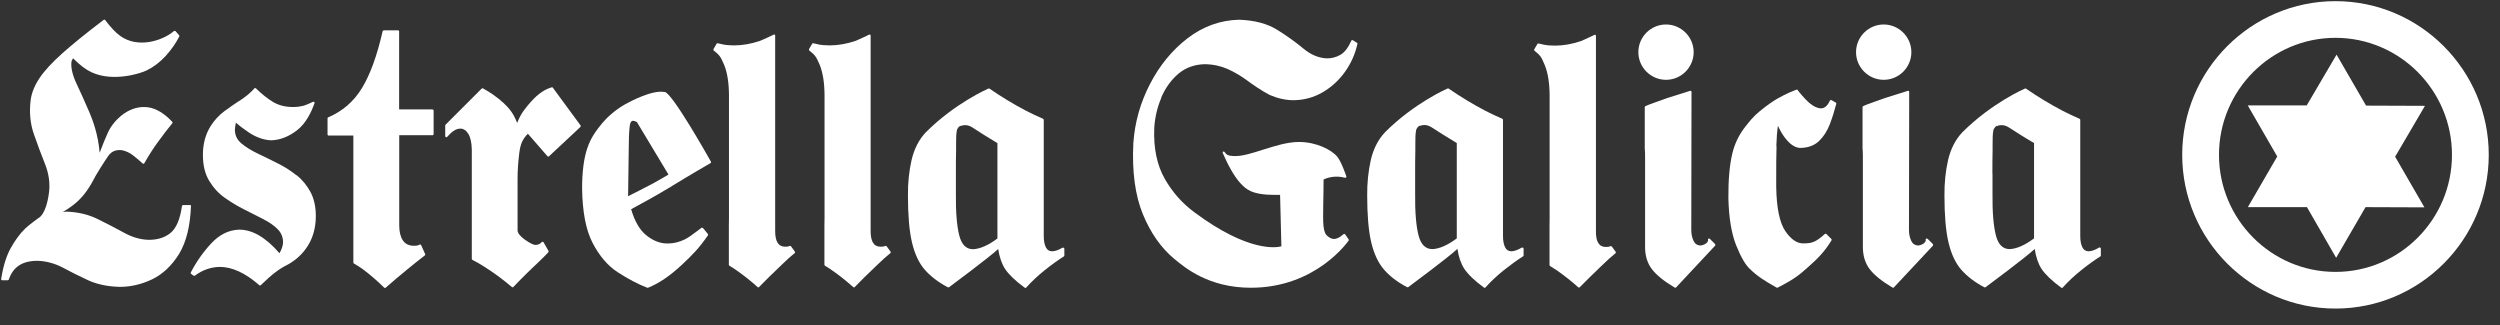
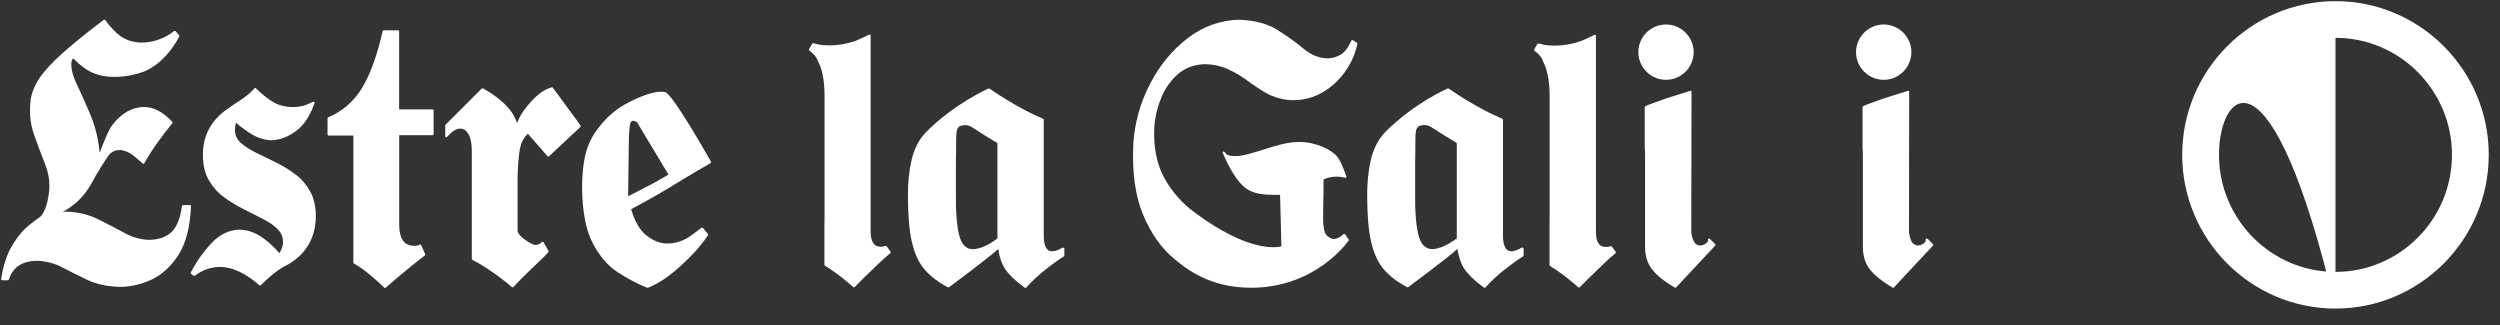
<svg xmlns="http://www.w3.org/2000/svg" width="146" height="19" viewBox="0 0 146 19" fill="none">
  <rect x="0" y="0" width="146" height="19" fill="#333333" stroke="none" />
  <path d="M67.808 5.719C68.043 5.155 68.378 4.686 68.803 4.319C69.227 3.958 69.747 3.762 70.355 3.749C70.855 3.755 71.305 3.857 71.704 4.034C72.103 4.218 72.47 4.433 72.806 4.68C73.085 4.889 73.725 5.333 74.155 5.548C74.63 5.751 75.099 5.852 75.543 5.852C76.163 5.846 76.734 5.687 77.253 5.383C77.772 5.079 78.209 4.674 78.558 4.18C78.906 3.686 79.147 3.141 79.274 2.564C79.274 2.539 79.274 2.514 79.248 2.501L79.008 2.349C79.008 2.349 78.976 2.336 78.957 2.343C78.938 2.343 78.925 2.362 78.919 2.374C78.735 2.786 78.52 3.071 78.266 3.21C78.013 3.35 77.741 3.419 77.456 3.407C76.993 3.381 76.543 3.191 76.119 2.837C75.688 2.476 75.175 2.108 74.599 1.747C74.016 1.38 73.262 1.183 72.363 1.152C71.273 1.177 70.266 1.538 69.36 2.229C68.461 2.919 67.72 3.819 67.162 4.902C66.598 5.985 66.269 7.151 66.187 8.367C66.104 10.02 66.294 11.42 66.744 12.51C67.194 13.605 67.808 14.473 68.556 15.1C69.221 15.652 70.595 16.804 73.053 16.804C76.873 16.804 78.742 14.074 78.76 14.049C78.773 14.03 78.773 13.998 78.76 13.979L78.558 13.688C78.558 13.688 78.532 13.662 78.513 13.662C78.495 13.662 78.482 13.662 78.463 13.675C77.981 14.106 77.741 13.941 77.589 13.834L77.563 13.815C77.247 13.605 77.259 13.092 77.278 11.863C77.285 11.471 77.297 11.021 77.297 10.482C77.424 10.419 77.918 10.21 78.552 10.381C78.57 10.381 78.596 10.381 78.615 10.362C78.627 10.343 78.634 10.318 78.627 10.299C78.615 10.267 78.343 9.456 78.102 9.159C77.76 8.74 76.86 8.291 75.866 8.291C75.181 8.291 74.447 8.525 73.744 8.747C73.148 8.937 72.591 9.114 72.154 9.114C71.685 9.114 71.622 9.026 71.514 8.874C71.495 8.848 71.463 8.842 71.432 8.855C71.406 8.867 71.394 8.905 71.406 8.931C71.729 9.684 72.109 10.343 72.439 10.698C72.755 11.034 73.079 11.382 74.459 11.382H74.757L74.833 14.385C74.561 14.461 72.92 14.752 69.766 12.408C69.043 11.876 68.48 11.236 68.03 10.457C67.567 9.653 67.359 8.645 67.409 7.467C67.447 6.865 67.58 6.276 67.821 5.713" fill="white" />
-   <path d="M103.737 8.538C103.75 8.082 103.781 7.683 103.832 7.347C103.984 7.683 104.162 7.974 104.371 8.202C104.624 8.487 104.877 8.633 105.137 8.639C105.593 8.633 105.967 8.493 106.233 8.234C106.499 7.98 106.708 7.651 106.86 7.258C107.006 6.878 107.132 6.473 107.24 6.061C107.246 6.036 107.24 6.004 107.208 5.991L106.955 5.846C106.955 5.846 106.923 5.833 106.904 5.846C106.885 5.846 106.873 5.864 106.866 5.877C106.727 6.181 106.556 6.327 106.347 6.327H106.334C106.125 6.321 105.891 6.207 105.65 5.998C105.409 5.795 105.023 5.326 104.991 5.269C104.991 5.269 104.985 5.256 104.979 5.25C104.96 5.231 104.934 5.225 104.915 5.237C104.668 5.326 104.339 5.459 103.807 5.757C103.503 5.928 103.161 6.175 102.749 6.511C102.407 6.789 102.141 7.125 101.983 7.328L101.951 7.366C101.558 7.86 101.305 8.386 101.165 8.975C101.007 9.64 100.931 10.514 100.937 11.559C100.963 12.7 101.115 13.637 101.393 14.328C101.678 15.037 101.951 15.499 102.223 15.734C102.401 15.911 102.61 16.082 102.85 16.247C103.085 16.405 103.382 16.589 103.756 16.798C103.762 16.798 103.775 16.804 103.788 16.804C103.8 16.804 103.807 16.804 103.813 16.798C104.814 16.291 105.099 16.038 105.618 15.575C106.151 15.1 106.531 14.733 106.961 14.036C106.974 14.011 106.974 13.979 106.955 13.96L106.657 13.662C106.657 13.662 106.594 13.637 106.575 13.662C106.024 14.163 105.777 14.213 105.333 14.213C104.972 14.232 104.611 13.998 104.276 13.517C103.934 13.029 103.75 12.155 103.731 10.919V10.267C103.731 9.691 103.731 9.108 103.75 8.538" fill="white" />
  <path d="M94.128 14.397C94.128 14.397 94.09 14.371 94.065 14.371C94.052 14.371 94.046 14.378 94.033 14.384C94.02 14.39 93.957 14.422 93.767 14.422C93.374 14.416 93.191 14.105 93.203 13.478V2.089C93.203 2.089 93.197 2.051 93.178 2.038C93.159 2.025 93.14 2.025 93.115 2.038C92.886 2.152 92.627 2.266 92.329 2.399C91.803 2.577 91.29 2.665 90.809 2.665C90.543 2.665 90.321 2.646 90.125 2.602L89.966 2.564C89.82 2.532 89.808 2.526 89.783 2.57L89.599 2.881C89.599 2.881 89.593 2.944 89.612 2.963C89.922 3.21 90.011 3.292 90.213 3.799C90.397 4.249 90.492 4.825 90.498 5.566V12.731C90.498 12.908 90.498 13.079 90.492 13.238V15.486C90.492 15.486 90.505 15.531 90.524 15.537C90.676 15.632 90.802 15.708 90.923 15.79C91.366 16.101 91.791 16.436 92.171 16.779C92.183 16.791 92.196 16.791 92.215 16.791C92.234 16.791 92.247 16.791 92.259 16.772C92.633 16.392 93.045 15.987 93.476 15.575C93.59 15.467 93.672 15.391 93.742 15.322C93.944 15.132 94.033 15.043 94.343 14.79C94.369 14.771 94.375 14.732 94.356 14.707L94.122 14.384L94.128 14.397Z" fill="white" />
  <path d="M99.848 13.946C99.848 13.946 99.797 13.921 99.778 13.934C99.753 13.946 99.74 13.972 99.747 14.003C99.759 14.048 99.747 14.092 99.709 14.143C99.632 14.244 99.462 14.326 99.303 14.339C99.113 14.326 98.986 14.238 98.904 14.067C98.815 13.877 98.771 13.668 98.771 13.433L98.784 5.363C98.784 5.363 98.777 5.325 98.758 5.312C98.746 5.3 98.72 5.3 98.701 5.306L97.371 5.724C96.763 5.939 96.244 6.123 96.092 6.199C96.073 6.205 96.054 6.231 96.054 6.256V8.663C96.066 8.803 96.073 8.948 96.073 9.107V14.383C96.066 14.915 96.199 15.365 96.472 15.72C96.738 16.068 97.188 16.43 97.808 16.797C97.821 16.803 97.827 16.803 97.84 16.803C97.859 16.803 97.872 16.797 97.884 16.784L100.165 14.345C100.165 14.345 100.19 14.282 100.165 14.257L99.848 13.94V13.946Z" fill="white" />
  <path d="M97.295 4.661C98.188 4.661 98.91 3.932 98.91 3.045C98.91 2.158 98.182 1.43 97.295 1.43C96.408 1.43 95.68 2.152 95.68 3.045C95.68 3.938 96.408 4.661 97.295 4.661Z" fill="white" />
  <path d="M88.883 14.453C88.642 14.598 88.433 14.674 88.262 14.674C88.098 14.674 87.977 14.598 87.901 14.446C87.819 14.288 87.775 14.066 87.775 13.788V6.991C87.775 6.991 87.755 6.946 87.73 6.934C87.413 6.801 87.084 6.642 86.748 6.471C86.02 6.091 85.298 5.654 84.601 5.173C84.582 5.16 84.563 5.16 84.544 5.166C84.525 5.173 82.612 6.002 80.908 7.7L80.895 7.713C80.484 8.143 80.205 8.695 80.053 9.353C79.907 10.006 79.838 10.696 79.844 11.406C79.844 12.552 79.92 13.471 80.078 14.142C80.237 14.82 80.49 15.358 80.832 15.751C81.174 16.144 81.63 16.486 82.175 16.771C82.194 16.784 82.219 16.777 82.238 16.771C82.34 16.695 84.563 15.048 85.114 14.535C85.184 15.01 85.323 15.403 85.513 15.694C85.722 16.011 86.102 16.385 86.666 16.797C86.679 16.803 86.691 16.809 86.704 16.809C86.723 16.809 86.736 16.809 86.748 16.79C87.071 16.429 87.433 16.093 87.819 15.783C88.212 15.473 88.592 15.194 88.953 14.966C88.972 14.953 88.978 14.934 88.978 14.915V14.516C88.978 14.516 88.965 14.472 88.946 14.465C88.927 14.453 88.902 14.453 88.883 14.465V14.453ZM82.644 10.152C82.644 9.683 82.644 9.208 82.656 8.733C82.656 8.612 82.656 8.498 82.656 8.384C82.656 8.08 82.656 7.814 82.707 7.573C82.77 7.44 82.827 7.377 82.903 7.345H82.941C83.005 7.32 83.081 7.301 83.182 7.301C83.302 7.301 83.448 7.333 83.613 7.44L83.695 7.491C84.018 7.7 84.455 7.985 85.076 8.353V13.921C84.544 14.32 84.063 14.529 83.657 14.548C83.252 14.548 82.986 14.288 82.846 13.762C82.701 13.217 82.631 12.375 82.644 11.254V10.152Z" fill="white" />
-   <path d="M122.658 14.453C122.658 14.453 122.614 14.44 122.595 14.453C122.354 14.599 122.145 14.675 121.974 14.675C121.81 14.675 121.689 14.599 121.613 14.447C121.531 14.288 121.487 14.066 121.487 13.788V6.991C121.487 6.991 121.468 6.946 121.442 6.934C121.125 6.801 120.796 6.642 120.46 6.471C119.732 6.091 119.01 5.654 118.313 5.173C118.294 5.16 118.275 5.16 118.256 5.173C118.237 5.179 116.324 6.009 114.62 7.707L114.607 7.719C114.196 8.15 113.917 8.701 113.765 9.36C113.619 10.006 113.549 10.697 113.556 11.412C113.556 12.559 113.632 13.477 113.79 14.149C113.949 14.827 114.202 15.371 114.544 15.758C114.886 16.144 115.342 16.493 115.887 16.778C115.906 16.79 115.931 16.784 115.95 16.778C116.052 16.702 118.275 15.055 118.826 14.542C118.902 15.017 119.035 15.409 119.225 15.701C119.434 16.017 119.821 16.391 120.378 16.803C120.391 16.809 120.403 16.816 120.416 16.816C120.435 16.816 120.448 16.809 120.46 16.797C120.783 16.436 121.144 16.1 121.531 15.79C121.924 15.473 122.304 15.2 122.665 14.972C122.684 14.96 122.69 14.941 122.69 14.922V14.523C122.69 14.523 122.677 14.478 122.658 14.472V14.453ZM116.356 10.158C116.356 9.683 116.356 9.202 116.368 8.739C116.368 8.619 116.368 8.498 116.368 8.391C116.368 8.087 116.368 7.821 116.419 7.58C116.482 7.447 116.539 7.384 116.615 7.352H116.653C116.717 7.327 116.793 7.308 116.894 7.308C117.014 7.308 117.16 7.339 117.325 7.447L117.407 7.498C117.73 7.707 118.167 7.992 118.788 8.353V13.921C118.256 14.32 117.775 14.529 117.369 14.548C116.964 14.548 116.704 14.288 116.565 13.762C116.419 13.218 116.349 12.375 116.362 11.254V10.158H116.356Z" fill="white" />
  <path d="M112.561 13.946C112.561 13.946 112.51 13.921 112.491 13.934C112.466 13.946 112.453 13.972 112.46 14.003C112.472 14.048 112.46 14.092 112.422 14.143C112.346 14.244 112.175 14.326 112.016 14.339C111.826 14.326 111.7 14.238 111.617 14.067C111.529 13.877 111.484 13.668 111.484 13.433L111.497 5.363C111.497 5.363 111.491 5.325 111.472 5.312C111.459 5.3 111.433 5.3 111.414 5.306L110.084 5.724C109.451 5.946 108.957 6.123 108.805 6.199C108.786 6.212 108.773 6.231 108.773 6.256V8.663C108.786 8.803 108.792 8.948 108.792 9.107V14.383C108.786 14.915 108.919 15.365 109.191 15.72C109.457 16.068 109.907 16.43 110.528 16.797C110.54 16.803 110.547 16.803 110.559 16.803C110.578 16.803 110.591 16.797 110.604 16.784L112.884 14.345C112.884 14.345 112.903 14.282 112.884 14.257L112.567 13.94L112.561 13.946Z" fill="white" />
  <path d="M110.008 4.661C110.902 4.661 111.624 3.932 111.624 3.045C111.624 2.158 110.895 1.43 110.008 1.43C109.122 1.43 108.393 2.152 108.393 3.045C108.393 3.938 109.122 4.661 110.008 4.661Z" fill="white" />
  <path d="M11.134 11.995C11.134 11.995 11.109 11.976 11.09 11.976H10.691C10.691 11.976 10.633 12.001 10.627 12.026C10.52 12.812 10.285 13.35 9.937 13.623C9.588 13.895 9.139 14.022 8.619 14.003C8.169 13.984 7.701 13.844 7.232 13.585C6.757 13.325 6.244 13.059 5.705 12.793C5.167 12.527 4.565 12.387 3.925 12.362C3.843 12.362 3.754 12.362 3.666 12.375C3.906 12.248 4.153 12.077 4.407 11.868C4.793 11.545 5.142 11.101 5.439 10.538C5.56 10.272 6.136 9.366 6.332 9.093C6.516 8.84 6.769 8.732 7.112 8.77C7.346 8.815 7.568 8.916 7.764 9.068C7.967 9.226 8.157 9.385 8.334 9.55C8.347 9.562 8.366 9.569 8.385 9.562C8.404 9.562 8.416 9.55 8.429 9.531C8.682 9.087 8.949 8.663 9.24 8.27C9.531 7.871 9.804 7.51 10.063 7.199C10.082 7.174 10.082 7.142 10.063 7.117C9.601 6.623 9.126 6.338 8.657 6.268C8.169 6.199 7.682 6.325 7.219 6.648C6.801 6.959 6.497 7.326 6.307 7.731C6.155 8.067 5.99 8.466 5.819 8.922C5.743 7.877 5.395 6.971 5.243 6.61C4.964 5.964 4.704 5.381 4.47 4.887C4.236 4.393 4.134 3.962 4.172 3.614C4.179 3.563 4.204 3.513 4.236 3.456C4.248 3.43 4.261 3.418 4.267 3.405C4.679 3.817 5.027 4.076 5.363 4.228C6.63 4.805 8.233 4.279 8.562 4.114C8.974 3.912 9.348 3.627 9.671 3.272C9.994 2.917 10.266 2.531 10.469 2.132C10.482 2.106 10.475 2.081 10.463 2.062L10.247 1.815C10.247 1.815 10.184 1.79 10.158 1.815C9.506 2.372 8.062 2.854 7.017 2.094C6.738 1.891 6.472 1.606 6.142 1.169C6.13 1.156 6.117 1.15 6.104 1.144C6.085 1.144 6.073 1.144 6.06 1.156C5.047 1.923 4.236 2.582 3.64 3.114C3.038 3.652 2.595 4.133 2.31 4.558C2.025 4.982 1.848 5.413 1.791 5.837C1.702 6.553 1.765 7.231 1.981 7.839C2.19 8.435 2.405 9.024 2.633 9.588C2.855 10.151 2.931 10.709 2.861 11.247C2.696 12.533 2.272 12.717 2.272 12.717C2.272 12.717 2.259 12.717 2.259 12.723C2.234 12.742 1.715 13.116 1.468 13.35C1.163 13.648 0.878 14.034 0.625 14.491C0.372 14.947 0.182 15.555 0.068 16.296C0.068 16.315 0.068 16.334 0.08 16.346C0.093 16.359 0.106 16.366 0.125 16.366H0.46C0.46 16.366 0.511 16.346 0.517 16.321C0.758 15.593 1.303 15.232 2.177 15.232C2.19 15.232 2.202 15.232 2.215 15.232C2.715 15.251 3.197 15.384 3.647 15.618C4.096 15.859 4.59 16.106 5.116 16.353C5.642 16.6 6.269 16.733 6.966 16.752C6.985 16.752 7.004 16.752 7.017 16.752C7.637 16.752 8.258 16.606 8.866 16.321C9.493 16.023 10.025 15.523 10.456 14.832C10.88 14.136 11.115 13.185 11.153 12.007C11.153 11.988 11.153 11.976 11.134 11.963" fill="white" />
  <path d="M38.816 5.377C38.112 5.224 36.776 5.94 36.516 6.086C35.921 6.415 35.42 6.891 35.167 7.195C34.787 7.657 34.489 8.081 34.299 8.652C34.096 9.247 33.995 10.039 33.995 11.008C34.014 12.37 34.217 13.447 34.616 14.201C35.008 14.954 35.503 15.531 36.085 15.905C36.662 16.278 37.232 16.582 37.796 16.804C37.802 16.804 37.808 16.804 37.821 16.804C37.827 16.804 37.834 16.804 37.846 16.804C38.48 16.551 39.12 16.114 39.804 15.48C40.425 14.897 40.798 14.53 41.343 13.745C41.356 13.719 41.356 13.694 41.343 13.668L41.052 13.314C41.052 13.314 40.995 13.282 40.969 13.301C40.836 13.402 40.722 13.485 40.633 13.554C40.361 13.757 40.241 13.852 39.994 13.979C39.664 14.144 39.322 14.22 38.999 14.22C38.581 14.226 38.163 14.074 37.764 13.757C37.371 13.453 37.067 12.934 36.858 12.218C37.099 12.085 38.296 11.445 39.037 10.989C40.399 10.153 41.482 9.532 41.495 9.526C41.527 9.507 41.533 9.469 41.52 9.443C41.292 9.038 39.272 5.465 38.828 5.37L38.816 5.377ZM39.037 10.197C38.892 10.28 38.486 10.52 38.163 10.698C37.65 10.976 36.928 11.331 36.681 11.458L36.719 8.677C36.719 8.202 36.731 7.777 36.77 7.416C36.788 7.22 36.833 7.106 36.903 7.068C36.922 7.055 36.947 7.055 36.972 7.055C37.029 7.055 37.105 7.081 37.194 7.125L39.037 10.191V10.197Z" fill="white" />
-   <path d="M46.201 14.383C46.201 14.383 46.163 14.357 46.138 14.357C46.125 14.357 46.113 14.364 46.106 14.37C46.094 14.376 46.03 14.408 45.84 14.408C45.448 14.402 45.264 14.091 45.27 13.464V2.075C45.27 2.075 45.264 2.03 45.245 2.024C45.226 2.011 45.207 2.011 45.181 2.024C44.953 2.138 44.694 2.252 44.39 2.385C43.864 2.563 43.357 2.651 42.87 2.651C42.616 2.651 42.382 2.632 42.185 2.588L42.027 2.55C41.888 2.518 41.875 2.512 41.85 2.556L41.666 2.867C41.666 2.867 41.66 2.93 41.679 2.949C41.989 3.196 42.078 3.278 42.287 3.779C42.47 4.228 42.565 4.805 42.572 5.546V12.71C42.572 12.888 42.572 13.059 42.565 13.217V15.466C42.565 15.466 42.578 15.51 42.597 15.517C42.749 15.605 42.876 15.694 42.996 15.776C43.446 16.087 43.864 16.422 44.244 16.765C44.257 16.777 44.269 16.784 44.282 16.784C44.301 16.784 44.314 16.784 44.326 16.765C44.7 16.378 45.112 15.979 45.543 15.567C45.657 15.466 45.739 15.384 45.809 15.314C46.011 15.118 46.1 15.035 46.41 14.782C46.436 14.763 46.442 14.725 46.423 14.7L46.189 14.376L46.201 14.383Z" fill="white" />
  <path d="M51.776 14.383C51.776 14.383 51.738 14.357 51.713 14.357C51.7 14.357 51.694 14.364 51.681 14.37C51.668 14.376 51.605 14.408 51.415 14.408C51.022 14.402 50.838 14.091 50.845 13.464V2.075C50.845 2.075 50.838 2.03 50.819 2.024C50.8 2.011 50.781 2.011 50.756 2.024C50.528 2.138 50.262 2.258 49.971 2.385C49.445 2.563 48.932 2.651 48.45 2.651C48.191 2.651 47.963 2.632 47.766 2.588L47.608 2.55C47.468 2.518 47.456 2.512 47.431 2.556L47.247 2.867C47.247 2.867 47.24 2.93 47.26 2.949C47.57 3.196 47.659 3.278 47.868 3.779C48.051 4.228 48.146 4.805 48.153 5.546V12.71C48.153 12.888 48.153 13.059 48.146 13.217V15.466C48.146 15.466 48.159 15.51 48.178 15.517C48.33 15.605 48.457 15.694 48.577 15.776C49.027 16.087 49.445 16.422 49.825 16.765C49.838 16.777 49.85 16.784 49.869 16.784C49.888 16.784 49.901 16.784 49.914 16.765C50.287 16.384 50.693 15.979 51.13 15.567C51.244 15.466 51.326 15.384 51.396 15.314C51.599 15.124 51.687 15.035 51.998 14.782C52.023 14.763 52.029 14.725 52.01 14.7L51.776 14.376V14.383Z" fill="white" />
  <path d="M32.291 5.123C32.291 5.123 32.253 5.091 32.228 5.098C31.829 5.205 31.43 5.478 31.043 5.902C30.714 6.27 30.416 6.618 30.201 7.182C29.998 6.637 29.744 6.327 29.409 6.016C29.06 5.693 28.655 5.408 28.205 5.161C28.18 5.148 28.155 5.155 28.129 5.174L26.02 7.283C26.02 7.283 26.001 7.308 26.001 7.327V7.955C26.001 7.955 26.02 8.005 26.045 8.012C26.07 8.024 26.096 8.012 26.115 7.993C26.387 7.676 26.641 7.511 26.881 7.511C27.071 7.511 27.223 7.613 27.35 7.815C27.477 8.024 27.547 8.335 27.553 8.746V12.908C27.553 12.959 27.553 13.003 27.553 13.054V15.119C27.553 15.119 27.566 15.163 27.584 15.176C27.812 15.29 28.047 15.423 28.281 15.575C28.864 15.943 29.402 16.341 29.896 16.766C29.909 16.772 29.922 16.779 29.934 16.779C29.953 16.779 29.966 16.772 29.979 16.76C30.536 16.177 31.056 15.67 31.506 15.252C31.695 15.075 31.835 14.929 31.968 14.79L32.025 14.726C32.025 14.726 32.05 14.676 32.031 14.65L31.74 14.143C31.74 14.143 31.708 14.118 31.689 14.118C31.67 14.118 31.645 14.124 31.632 14.143C31.544 14.251 31.41 14.308 31.252 14.302C31.201 14.302 31.1 14.27 30.897 14.156C30.733 14.061 30.574 13.947 30.435 13.814C30.302 13.687 30.232 13.573 30.226 13.472V10.444C30.226 9.988 30.258 9.475 30.327 8.924C30.397 8.398 30.511 8.138 30.828 7.809L31.974 9.126C31.974 9.126 32 9.145 32.019 9.145C32.031 9.145 32.05 9.145 32.063 9.126L33.9 7.41C33.9 7.41 33.925 7.353 33.906 7.327L32.297 5.136L32.291 5.123Z" fill="white" />
  <path d="M25.253 6.389H23.309V1.835C23.309 1.803 23.283 1.771 23.245 1.771H22.409C22.409 1.771 22.352 1.79 22.346 1.822C22.023 3.241 21.617 4.362 21.136 5.148C20.661 5.927 19.996 6.503 19.166 6.852C19.141 6.864 19.128 6.883 19.128 6.909V7.852C19.128 7.884 19.153 7.916 19.191 7.916H20.636V12.762C20.636 12.914 20.636 13.066 20.636 13.205V15.334C20.636 15.334 20.648 15.378 20.667 15.39C20.87 15.505 21.041 15.612 21.187 15.72C21.611 16.037 22.029 16.398 22.434 16.797C22.447 16.809 22.46 16.816 22.479 16.816C22.498 16.816 22.511 16.816 22.523 16.803C23.366 16.062 24.227 15.365 24.81 14.915C24.835 14.896 24.842 14.871 24.829 14.839L24.595 14.314C24.595 14.314 24.576 14.282 24.556 14.282C24.538 14.282 24.519 14.282 24.506 14.282C24.455 14.314 24.348 14.364 24.177 14.352C23.872 14.352 23.663 14.244 23.524 14.035C23.385 13.82 23.315 13.528 23.315 13.161V7.897H25.26C25.291 7.897 25.323 7.871 25.323 7.833V6.459C25.323 6.427 25.298 6.395 25.26 6.395" fill="white" />
  <path d="M17.316 10.241C16.993 9.981 16.639 9.753 16.265 9.563C15.821 9.341 15.429 9.145 15.049 8.967C14.668 8.784 14.339 8.581 14.086 8.365C13.839 8.15 13.718 7.897 13.718 7.574C13.718 7.504 13.744 7.32 13.775 7.162C14.022 7.377 14.288 7.574 14.554 7.751C14.985 8.03 15.41 8.175 15.828 8.194C16.353 8.182 16.879 7.979 17.373 7.586C17.88 7.187 18.197 6.516 18.368 6.022C18.38 5.99 18.368 5.952 18.33 5.946C18.311 5.946 18.292 5.946 18.279 5.946C18.247 5.958 17.886 6.136 17.709 6.18C17.525 6.224 17.335 6.25 17.12 6.25C16.677 6.25 16.29 6.155 15.973 5.971C15.65 5.781 15.302 5.509 14.947 5.16C14.934 5.147 14.915 5.141 14.903 5.141C14.884 5.141 14.871 5.147 14.858 5.16C14.637 5.414 14.333 5.667 13.946 5.914H13.934C13.63 6.123 13.459 6.231 13.136 6.471C13.136 6.471 13.136 6.471 13.129 6.471C12.8 6.718 12.527 7.01 12.312 7.346C12.002 7.833 11.85 8.403 11.85 9.031C11.85 9.658 11.97 10.145 12.211 10.551C12.451 10.95 12.755 11.292 13.129 11.552C13.497 11.811 13.883 12.046 14.282 12.242C14.668 12.439 15.03 12.629 15.378 12.8C15.72 12.971 15.999 13.167 16.214 13.382C16.423 13.591 16.531 13.851 16.531 14.155C16.531 14.345 16.429 14.611 16.322 14.789C15.511 13.851 14.707 13.389 13.927 13.414C13.345 13.439 12.812 13.706 12.344 14.206C11.881 14.7 11.476 15.27 11.14 15.916C11.127 15.942 11.14 15.98 11.159 15.992L11.305 16.1C11.305 16.1 11.355 16.113 11.381 16.1C11.812 15.771 12.299 15.6 12.825 15.587H12.838C13.56 15.587 14.339 15.948 15.143 16.657C15.156 16.67 15.169 16.67 15.188 16.67C15.207 16.67 15.22 16.67 15.232 16.651C15.296 16.594 15.359 16.531 15.422 16.474C15.771 16.144 16.1 15.84 16.619 15.549C17.19 15.276 17.646 14.877 17.962 14.377C18.285 13.877 18.444 13.281 18.444 12.616C18.444 12.065 18.336 11.59 18.127 11.203C17.918 10.823 17.652 10.494 17.323 10.228" fill="white" />
  <path d="M62.069 14.453C61.829 14.599 61.62 14.675 61.442 14.675C61.278 14.675 61.157 14.599 61.081 14.447C60.999 14.288 60.955 14.066 60.955 13.788V6.991C60.955 6.991 60.936 6.946 60.91 6.934C60.593 6.801 60.264 6.642 59.928 6.471C59.2 6.091 58.478 5.654 57.781 5.173C57.762 5.16 57.743 5.16 57.724 5.173C57.705 5.179 55.792 6.009 54.088 7.707L54.075 7.719C53.664 8.15 53.385 8.701 53.233 9.36C53.087 10.006 53.017 10.697 53.024 11.412C53.024 12.559 53.1 13.477 53.258 14.149C53.417 14.827 53.67 15.371 54.012 15.758C54.354 16.144 54.81 16.493 55.355 16.778C55.374 16.79 55.399 16.784 55.418 16.778C55.52 16.702 57.743 15.055 58.294 14.542C58.37 15.017 58.503 15.409 58.693 15.701C58.902 16.017 59.282 16.391 59.846 16.803C59.859 16.809 59.871 16.816 59.884 16.816C59.903 16.816 59.916 16.809 59.928 16.797C60.252 16.436 60.612 16.1 60.999 15.79C61.392 15.473 61.772 15.2 62.133 14.972C62.152 14.96 62.158 14.941 62.158 14.922V14.523C62.158 14.523 62.145 14.478 62.126 14.472C62.107 14.459 62.082 14.459 62.063 14.472L62.069 14.453ZM55.824 10.158C55.824 9.683 55.824 9.202 55.836 8.739C55.836 8.619 55.836 8.498 55.836 8.391C55.836 8.087 55.836 7.821 55.887 7.58C55.95 7.447 56.007 7.384 56.083 7.352H56.121C56.185 7.327 56.261 7.308 56.362 7.308C56.483 7.308 56.628 7.339 56.793 7.447L56.882 7.504C57.224 7.726 57.642 7.998 58.25 8.359V13.927C57.718 14.326 57.236 14.535 56.831 14.554C56.425 14.554 56.166 14.294 56.026 13.769C55.881 13.224 55.811 12.382 55.824 11.26V10.158Z" fill="white" />
-   <path fill-rule="evenodd" clip-rule="evenodd" d="M141.586 12.11L139.876 9.152L141.618 6.181L138.178 6.168L136.455 3.191L134.713 6.155H131.268L132.991 9.139L131.274 12.097H134.726L136.43 15.055L138.147 12.097L141.586 12.11Z" fill="white" />
-   <path d="M136.392 18.02C131.457 18.02 127.441 13.991 127.441 9.044C127.441 4.096 131.457 0.068 136.392 0.068C141.327 0.068 145.343 4.096 145.343 9.044C145.343 13.991 141.327 18.02 136.392 18.02ZM136.392 2.209C132.642 2.209 129.589 5.275 129.589 9.044C129.589 12.813 132.642 15.879 136.392 15.879C140.142 15.879 143.195 12.813 143.195 9.044C143.195 5.275 140.142 2.209 136.392 2.209Z" fill="white" />
+   <path d="M136.392 18.02C131.457 18.02 127.441 13.991 127.441 9.044C127.441 4.096 131.457 0.068 136.392 0.068C141.327 0.068 145.343 4.096 145.343 9.044C145.343 13.991 141.327 18.02 136.392 18.02ZC132.642 2.209 129.589 5.275 129.589 9.044C129.589 12.813 132.642 15.879 136.392 15.879C140.142 15.879 143.195 12.813 143.195 9.044C143.195 5.275 140.142 2.209 136.392 2.209Z" fill="white" />
</svg>